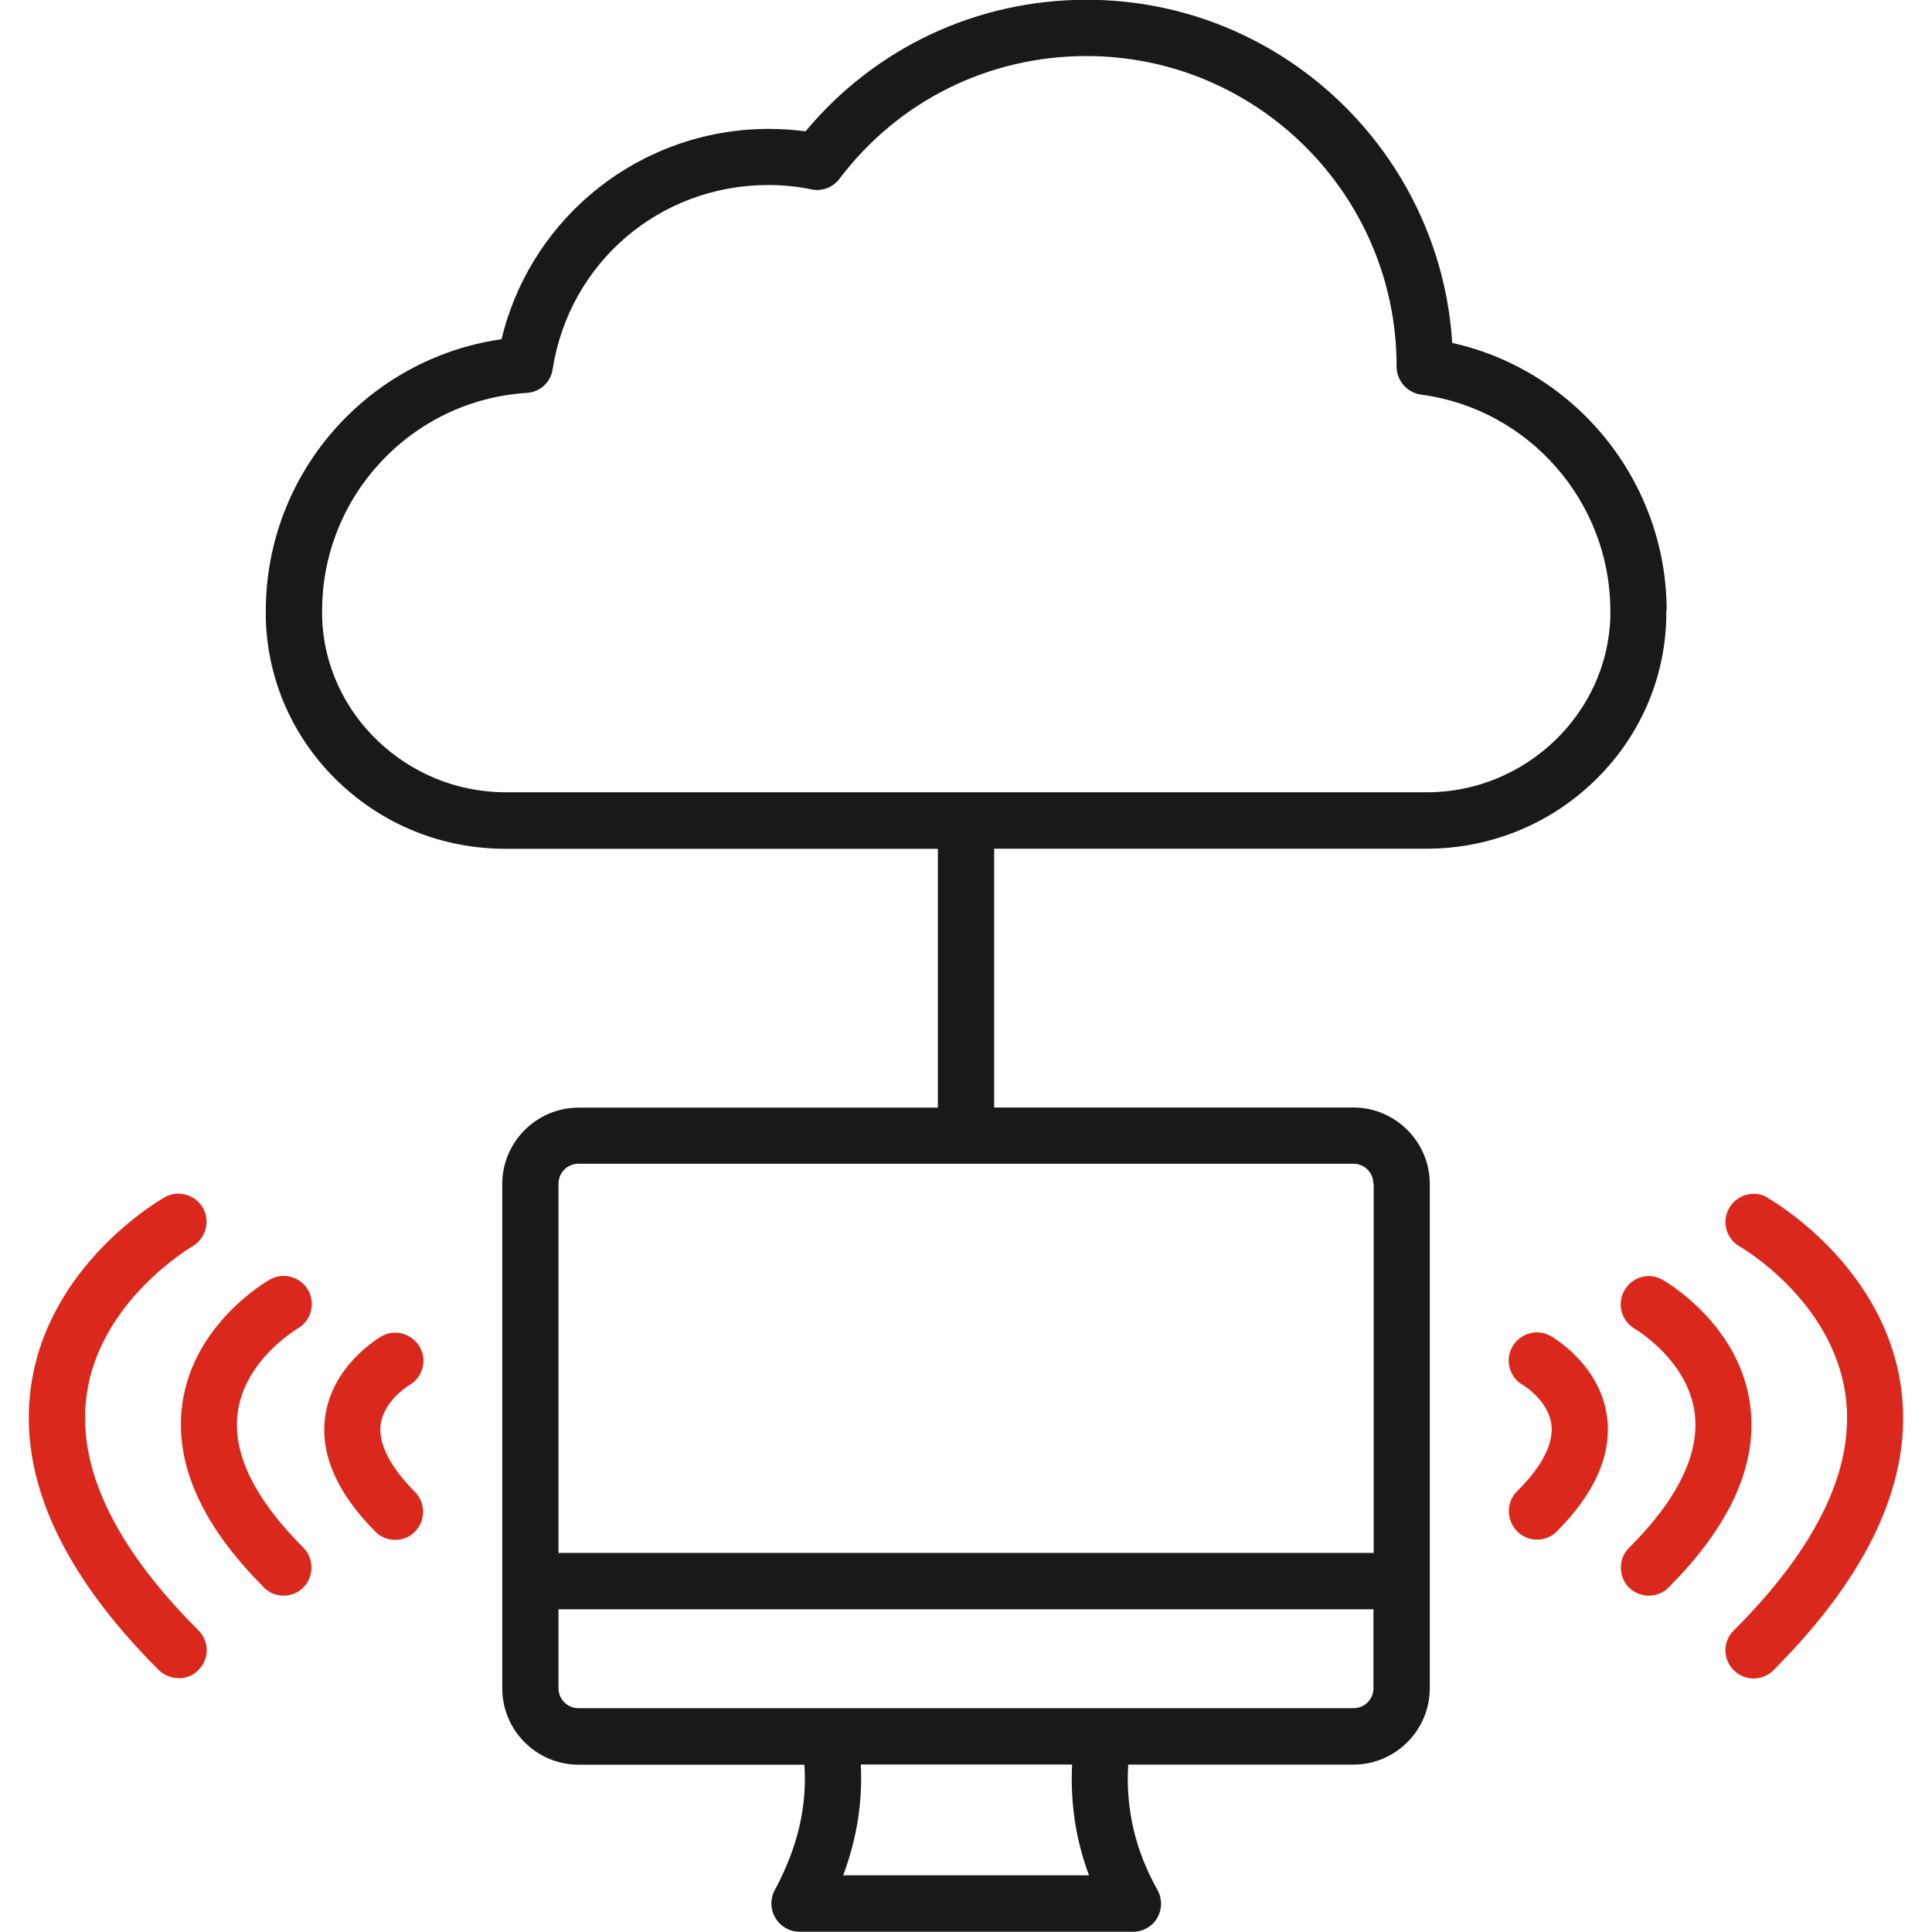
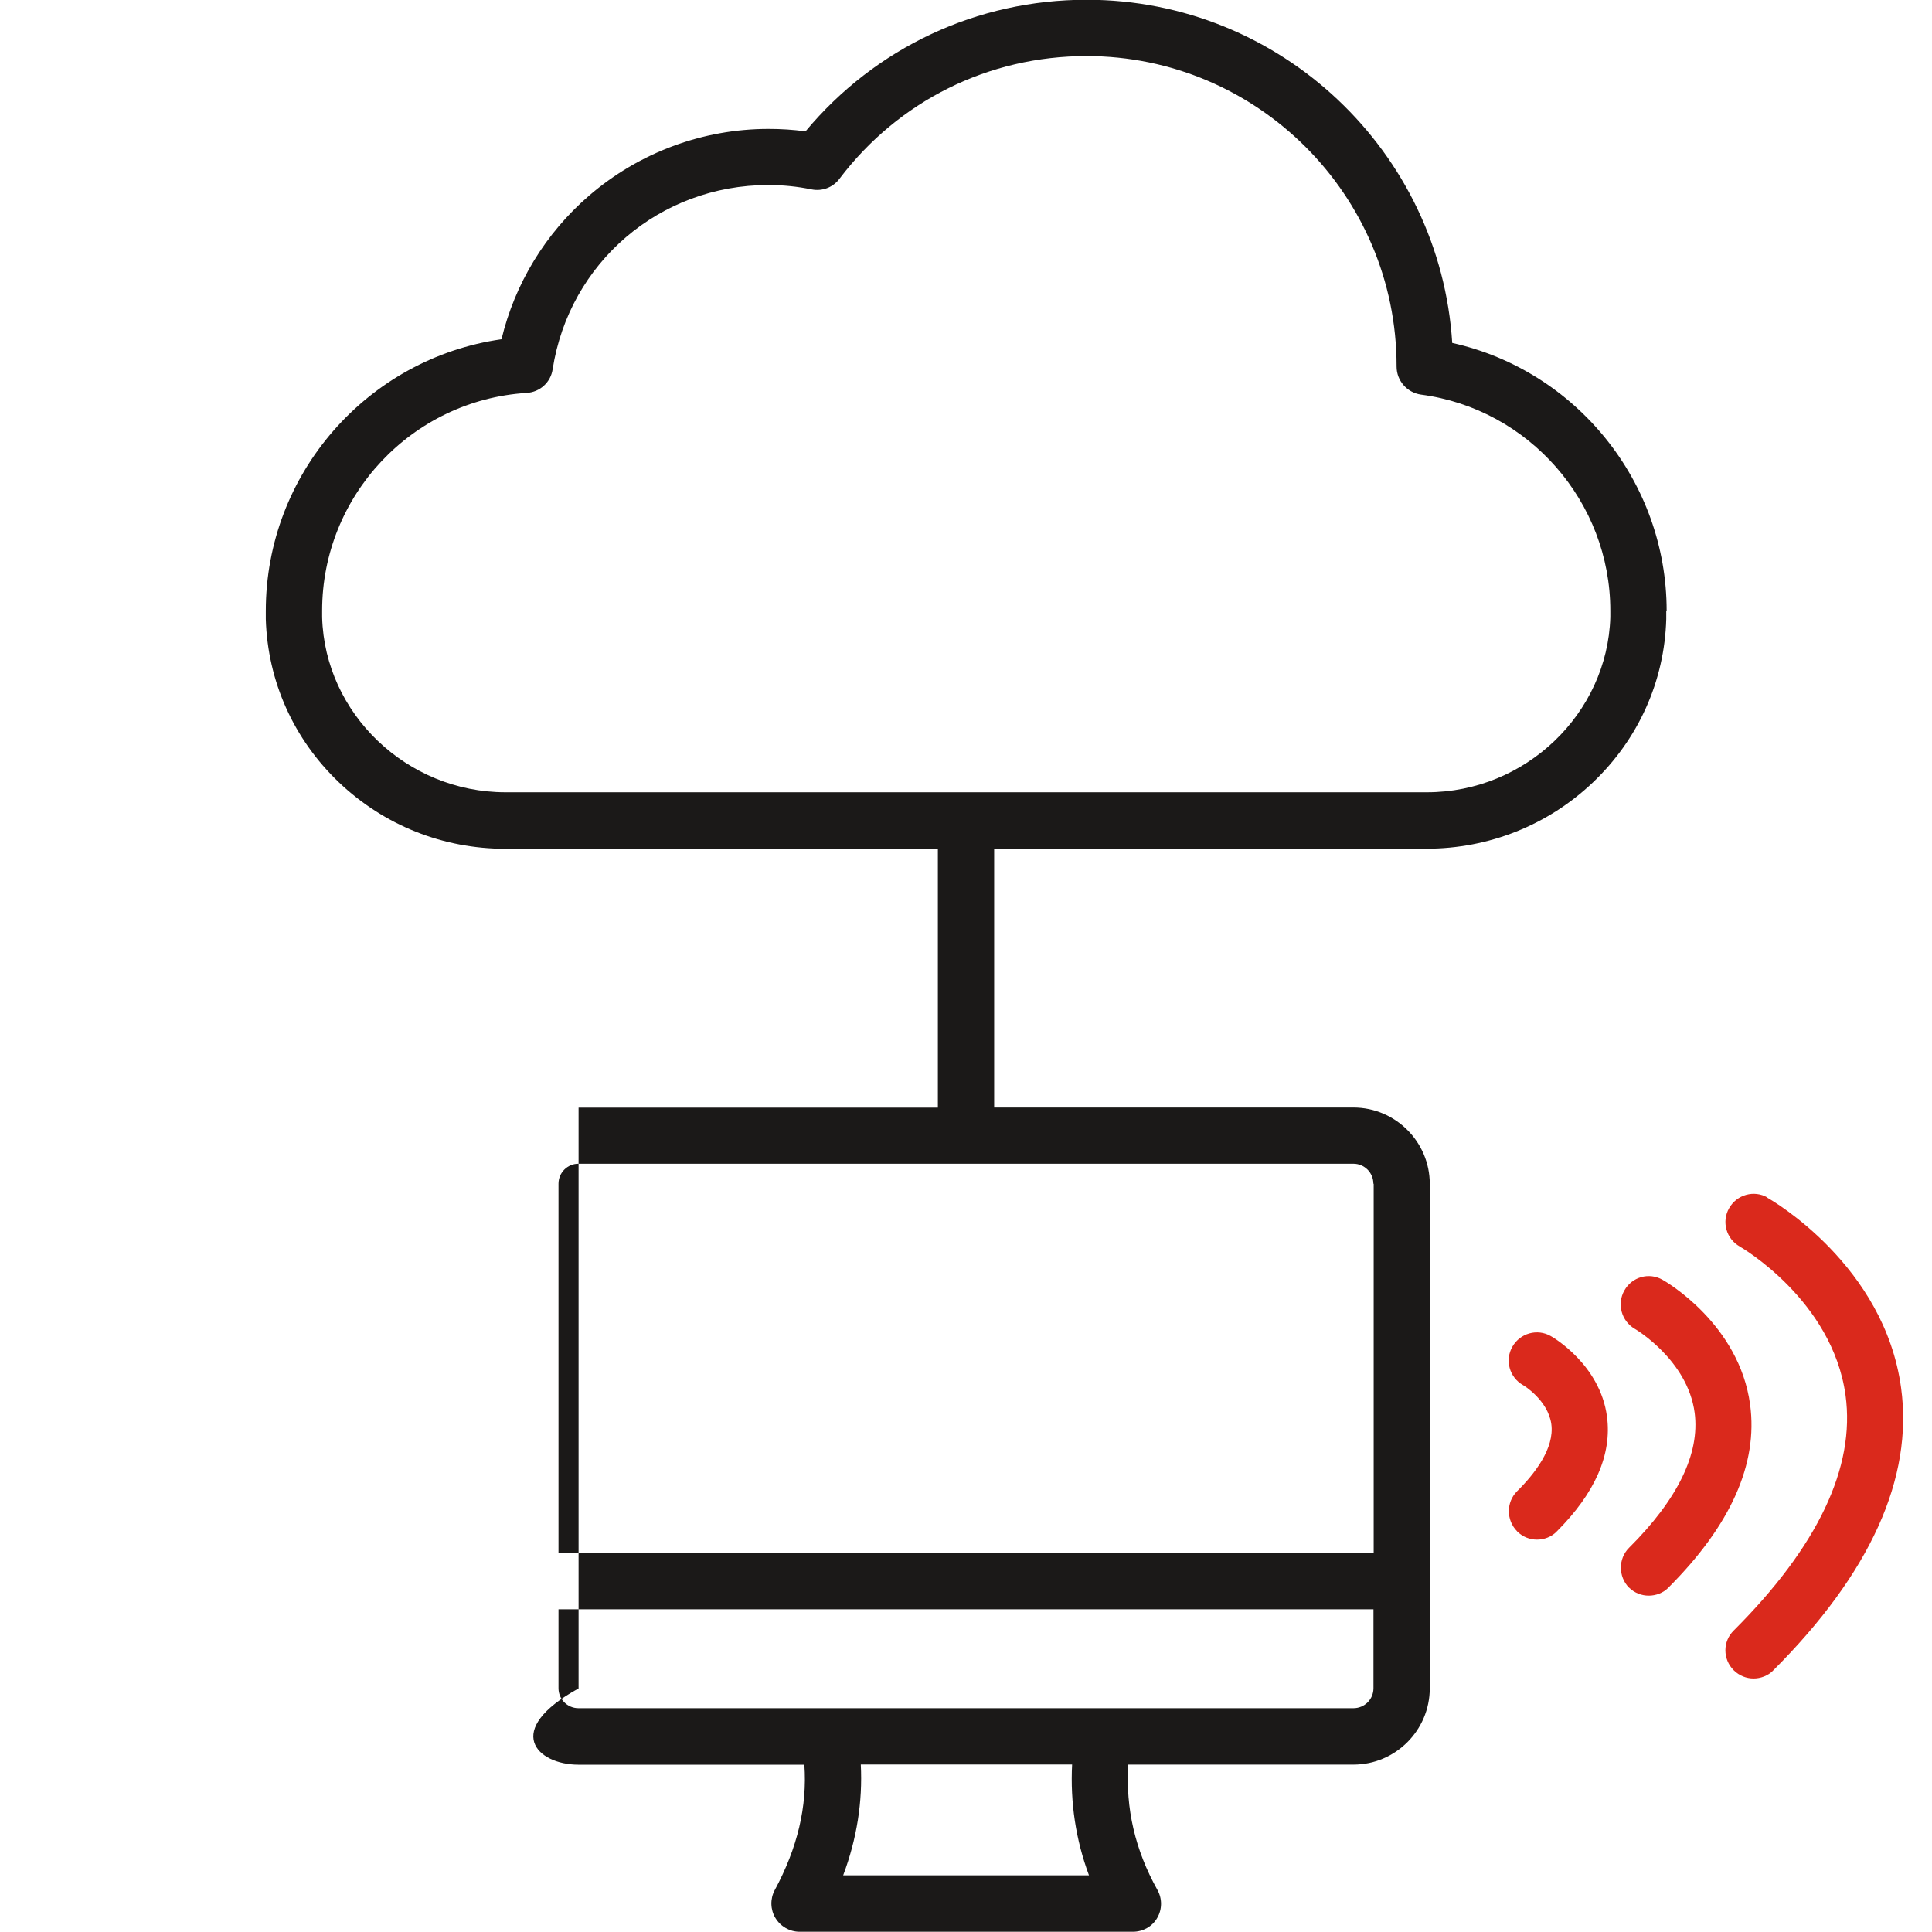
<svg xmlns="http://www.w3.org/2000/svg" width="64" height="64" viewBox="0 0 64 64" fill="none">
  <g clip-path="url(#clip0_10490_6594)">
-     <path d="M55.21 20.231C55.21 15.96 52.21 12.272 48.107 11.36C47.707 5.023 42.427 -0.008 35.996 -0.008C32.365 -0.008 28.997 1.576 26.684 4.351C26.275 4.295 25.869 4.27 25.459 4.27C23.275 4.27 21.172 5.054 19.516 6.479C18.069 7.726 17.054 9.397 16.613 11.238C12.182 11.869 8.805 15.684 8.805 20.237V20.509C8.867 22.565 9.723 24.483 11.229 25.918C12.726 27.342 14.676 28.117 16.741 28.117H31.068V36.692H19.166C17.775 36.692 16.638 37.829 16.638 39.219V55.931C16.638 57.321 17.775 58.458 19.166 58.458H26.646C26.743 59.843 26.421 61.211 25.662 62.617C25.509 62.905 25.518 63.258 25.687 63.536C25.856 63.817 26.159 63.992 26.487 63.992H37.533C37.861 63.992 38.174 63.817 38.333 63.536C38.502 63.248 38.502 62.895 38.342 62.608C37.599 61.28 37.286 59.911 37.374 58.455H44.835C46.226 58.455 47.363 57.318 47.363 55.927V39.216C47.363 37.826 46.226 36.688 44.835 36.688H32.933V28.114H47.26C49.322 28.114 51.285 27.33 52.772 25.914C54.275 24.483 55.14 22.562 55.197 20.506V20.234L55.21 20.231ZM36.074 62.123H27.931C28.387 60.908 28.578 59.677 28.515 58.452H35.515C35.452 59.714 35.634 60.939 36.074 62.123ZM44.842 56.586H19.163C18.794 56.586 18.501 56.289 18.501 55.924V53.309H45.498V55.924C45.498 56.293 45.201 56.586 44.835 56.586H44.842ZM45.505 39.213V51.443H18.501V39.213C18.501 38.844 18.798 38.55 19.163 38.55H44.833C45.201 38.55 45.495 38.847 45.495 39.213H45.505ZM53.344 20.446C53.247 23.646 50.529 26.245 47.273 26.245H16.742C13.486 26.245 10.758 23.646 10.671 20.446V20.23C10.671 16.422 13.645 13.256 17.445 13.016C17.886 12.991 18.245 12.663 18.307 12.231C18.86 8.694 21.86 6.129 25.45 6.129C25.932 6.129 26.41 6.176 26.881 6.273C27.235 6.345 27.594 6.21 27.81 5.92C29.769 3.335 32.753 1.857 35.993 1.857C41.655 1.857 46.264 6.466 46.264 12.128V12.144C46.264 12.607 46.607 13.006 47.073 13.072C50.648 13.544 53.344 16.625 53.344 20.231L53.344 20.446Z" fill="#1B1918" />
+     <path d="M55.21 20.231C55.21 15.96 52.21 12.272 48.107 11.36C47.707 5.023 42.427 -0.008 35.996 -0.008C32.365 -0.008 28.997 1.576 26.684 4.351C26.275 4.295 25.869 4.27 25.459 4.27C23.275 4.27 21.172 5.054 19.516 6.479C18.069 7.726 17.054 9.397 16.613 11.238C12.182 11.869 8.805 15.684 8.805 20.237V20.509C8.867 22.565 9.723 24.483 11.229 25.918C12.726 27.342 14.676 28.117 16.741 28.117H31.068V36.692H19.166V55.931C16.638 57.321 17.775 58.458 19.166 58.458H26.646C26.743 59.843 26.421 61.211 25.662 62.617C25.509 62.905 25.518 63.258 25.687 63.536C25.856 63.817 26.159 63.992 26.487 63.992H37.533C37.861 63.992 38.174 63.817 38.333 63.536C38.502 63.248 38.502 62.895 38.342 62.608C37.599 61.28 37.286 59.911 37.374 58.455H44.835C46.226 58.455 47.363 57.318 47.363 55.927V39.216C47.363 37.826 46.226 36.688 44.835 36.688H32.933V28.114H47.26C49.322 28.114 51.285 27.33 52.772 25.914C54.275 24.483 55.14 22.562 55.197 20.506V20.234L55.21 20.231ZM36.074 62.123H27.931C28.387 60.908 28.578 59.677 28.515 58.452H35.515C35.452 59.714 35.634 60.939 36.074 62.123ZM44.842 56.586H19.163C18.794 56.586 18.501 56.289 18.501 55.924V53.309H45.498V55.924C45.498 56.293 45.201 56.586 44.835 56.586H44.842ZM45.505 39.213V51.443H18.501V39.213C18.501 38.844 18.798 38.55 19.163 38.55H44.833C45.201 38.55 45.495 38.847 45.495 39.213H45.505ZM53.344 20.446C53.247 23.646 50.529 26.245 47.273 26.245H16.742C13.486 26.245 10.758 23.646 10.671 20.446V20.23C10.671 16.422 13.645 13.256 17.445 13.016C17.886 12.991 18.245 12.663 18.307 12.231C18.86 8.694 21.86 6.129 25.45 6.129C25.932 6.129 26.41 6.176 26.881 6.273C27.235 6.345 27.594 6.21 27.81 5.92C29.769 3.335 32.753 1.857 35.993 1.857C41.655 1.857 46.264 6.466 46.264 12.128V12.144C46.264 12.607 46.607 13.006 47.073 13.072C50.648 13.544 53.344 16.625 53.344 20.231L53.344 20.446Z" fill="#1B1918" />
    <path d="M50.258 50.73C50.443 50.915 50.683 51.002 50.914 51.002C51.146 51.002 51.396 50.915 51.571 50.73C52.842 49.459 53.402 48.177 53.233 46.921C53.002 45.203 51.443 44.297 51.371 44.259C50.924 44.003 50.355 44.162 50.099 44.612C49.843 45.059 50.002 45.628 50.452 45.884C50.462 45.884 51.277 46.381 51.389 47.171C51.502 47.971 50.836 48.827 50.252 49.402C49.893 49.762 49.893 50.355 50.252 50.721L50.258 50.73Z" fill="#DA291C" />
    <path d="M53.96 52.587C54.145 52.771 54.385 52.858 54.616 52.858C54.848 52.858 55.098 52.771 55.273 52.587C57.335 50.524 58.241 48.49 57.975 46.531C57.616 43.859 55.176 42.45 55.073 42.394C54.626 42.138 54.063 42.297 53.81 42.747C53.554 43.194 53.713 43.763 54.154 44.019C54.17 44.028 55.907 45.05 56.138 46.803C56.313 48.146 55.585 49.659 53.963 51.274C53.604 51.633 53.604 52.227 53.963 52.593L53.96 52.587Z" fill="#DA291C" />
    <path d="M58.551 39.669C58.105 39.413 57.536 39.572 57.28 40.022C57.023 40.469 57.183 41.038 57.633 41.294C57.664 41.31 60.704 43.069 61.136 46.222C61.464 48.606 60.217 51.231 57.433 54.012C57.064 54.371 57.064 54.965 57.433 55.33C57.617 55.514 57.858 55.602 58.089 55.602C58.32 55.602 58.57 55.514 58.745 55.33C61.96 52.115 63.385 48.962 62.976 45.972C62.423 41.916 58.705 39.763 58.545 39.676L58.551 39.669Z" fill="#DA291C" />
-     <path d="M13.562 45.884C14.002 45.627 14.162 45.059 13.905 44.621C13.649 44.175 13.081 44.012 12.634 44.268C12.571 44.309 11.009 45.206 10.771 46.93C10.603 48.177 11.162 49.458 12.434 50.739C12.618 50.924 12.859 51.011 13.09 51.011C13.321 51.011 13.571 50.924 13.746 50.739C14.105 50.371 14.105 49.786 13.746 49.421C13.171 48.846 12.515 47.996 12.609 47.196C12.712 46.406 13.521 45.909 13.546 45.893L13.562 45.884Z" fill="#DA291C" />
-     <path d="M8.736 52.586C8.921 52.771 9.161 52.858 9.392 52.858C9.624 52.858 9.874 52.771 10.049 52.586C10.408 52.218 10.408 51.633 10.049 51.268C8.424 49.643 7.696 48.14 7.874 46.796C8.105 45.053 9.817 44.037 9.858 44.012C10.305 43.756 10.458 43.187 10.211 42.74C9.955 42.294 9.386 42.131 8.939 42.387C8.836 42.444 6.396 43.85 6.037 46.525C5.774 48.484 6.677 50.524 8.739 52.58L8.736 52.586Z" fill="#DA291C" />
-     <path d="M5.915 55.596C6.156 55.596 6.396 55.508 6.571 55.324C6.94 54.955 6.94 54.371 6.571 54.005C3.796 51.23 2.547 48.615 2.868 46.231C3.284 43.094 6.34 41.313 6.371 41.288C6.818 41.031 6.971 40.463 6.724 40.016C6.468 39.569 5.899 39.407 5.453 39.663C5.293 39.75 1.572 41.903 1.022 45.959C0.612 48.949 2.037 52.102 5.253 55.317C5.437 55.502 5.677 55.589 5.909 55.589L5.915 55.596Z" fill="#DA291C" />
  </g>
  <defs>
    <clipPath id="clip0_10490_6594">
      <rect width="64" height="64" fill="white" transform="translate(0 -0.008)" />
    </clipPath>
  </defs>
</svg>